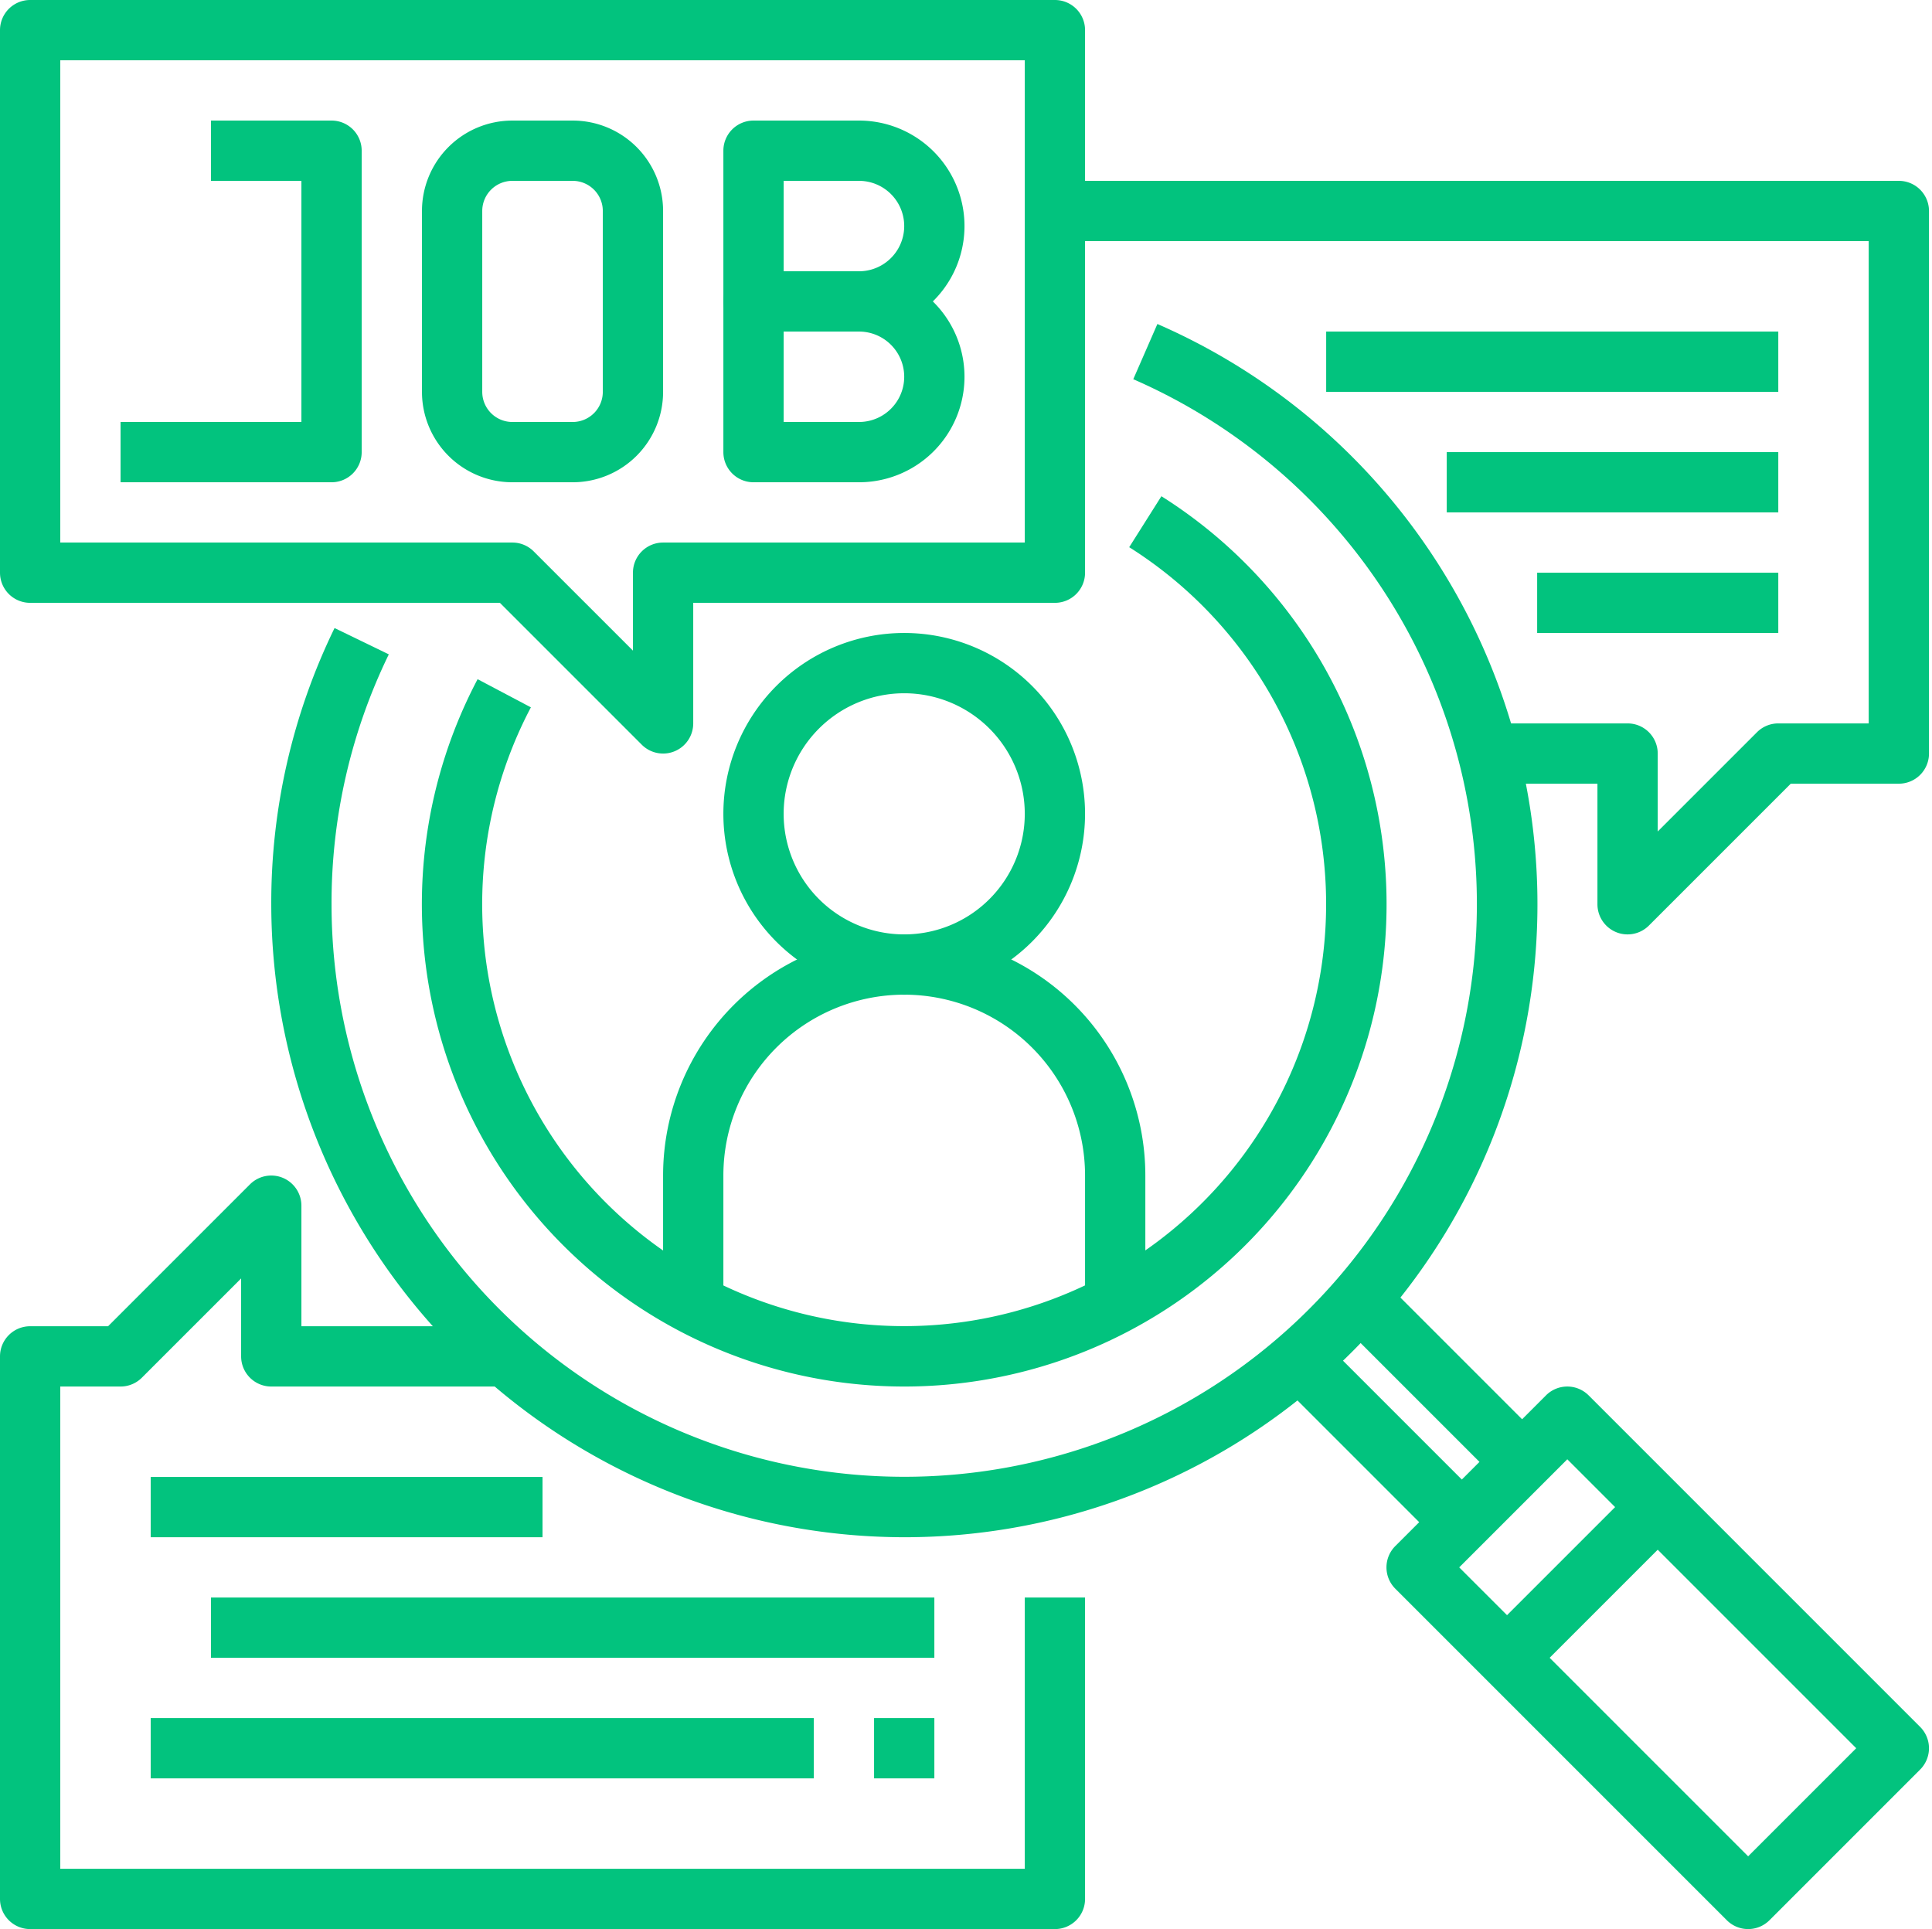
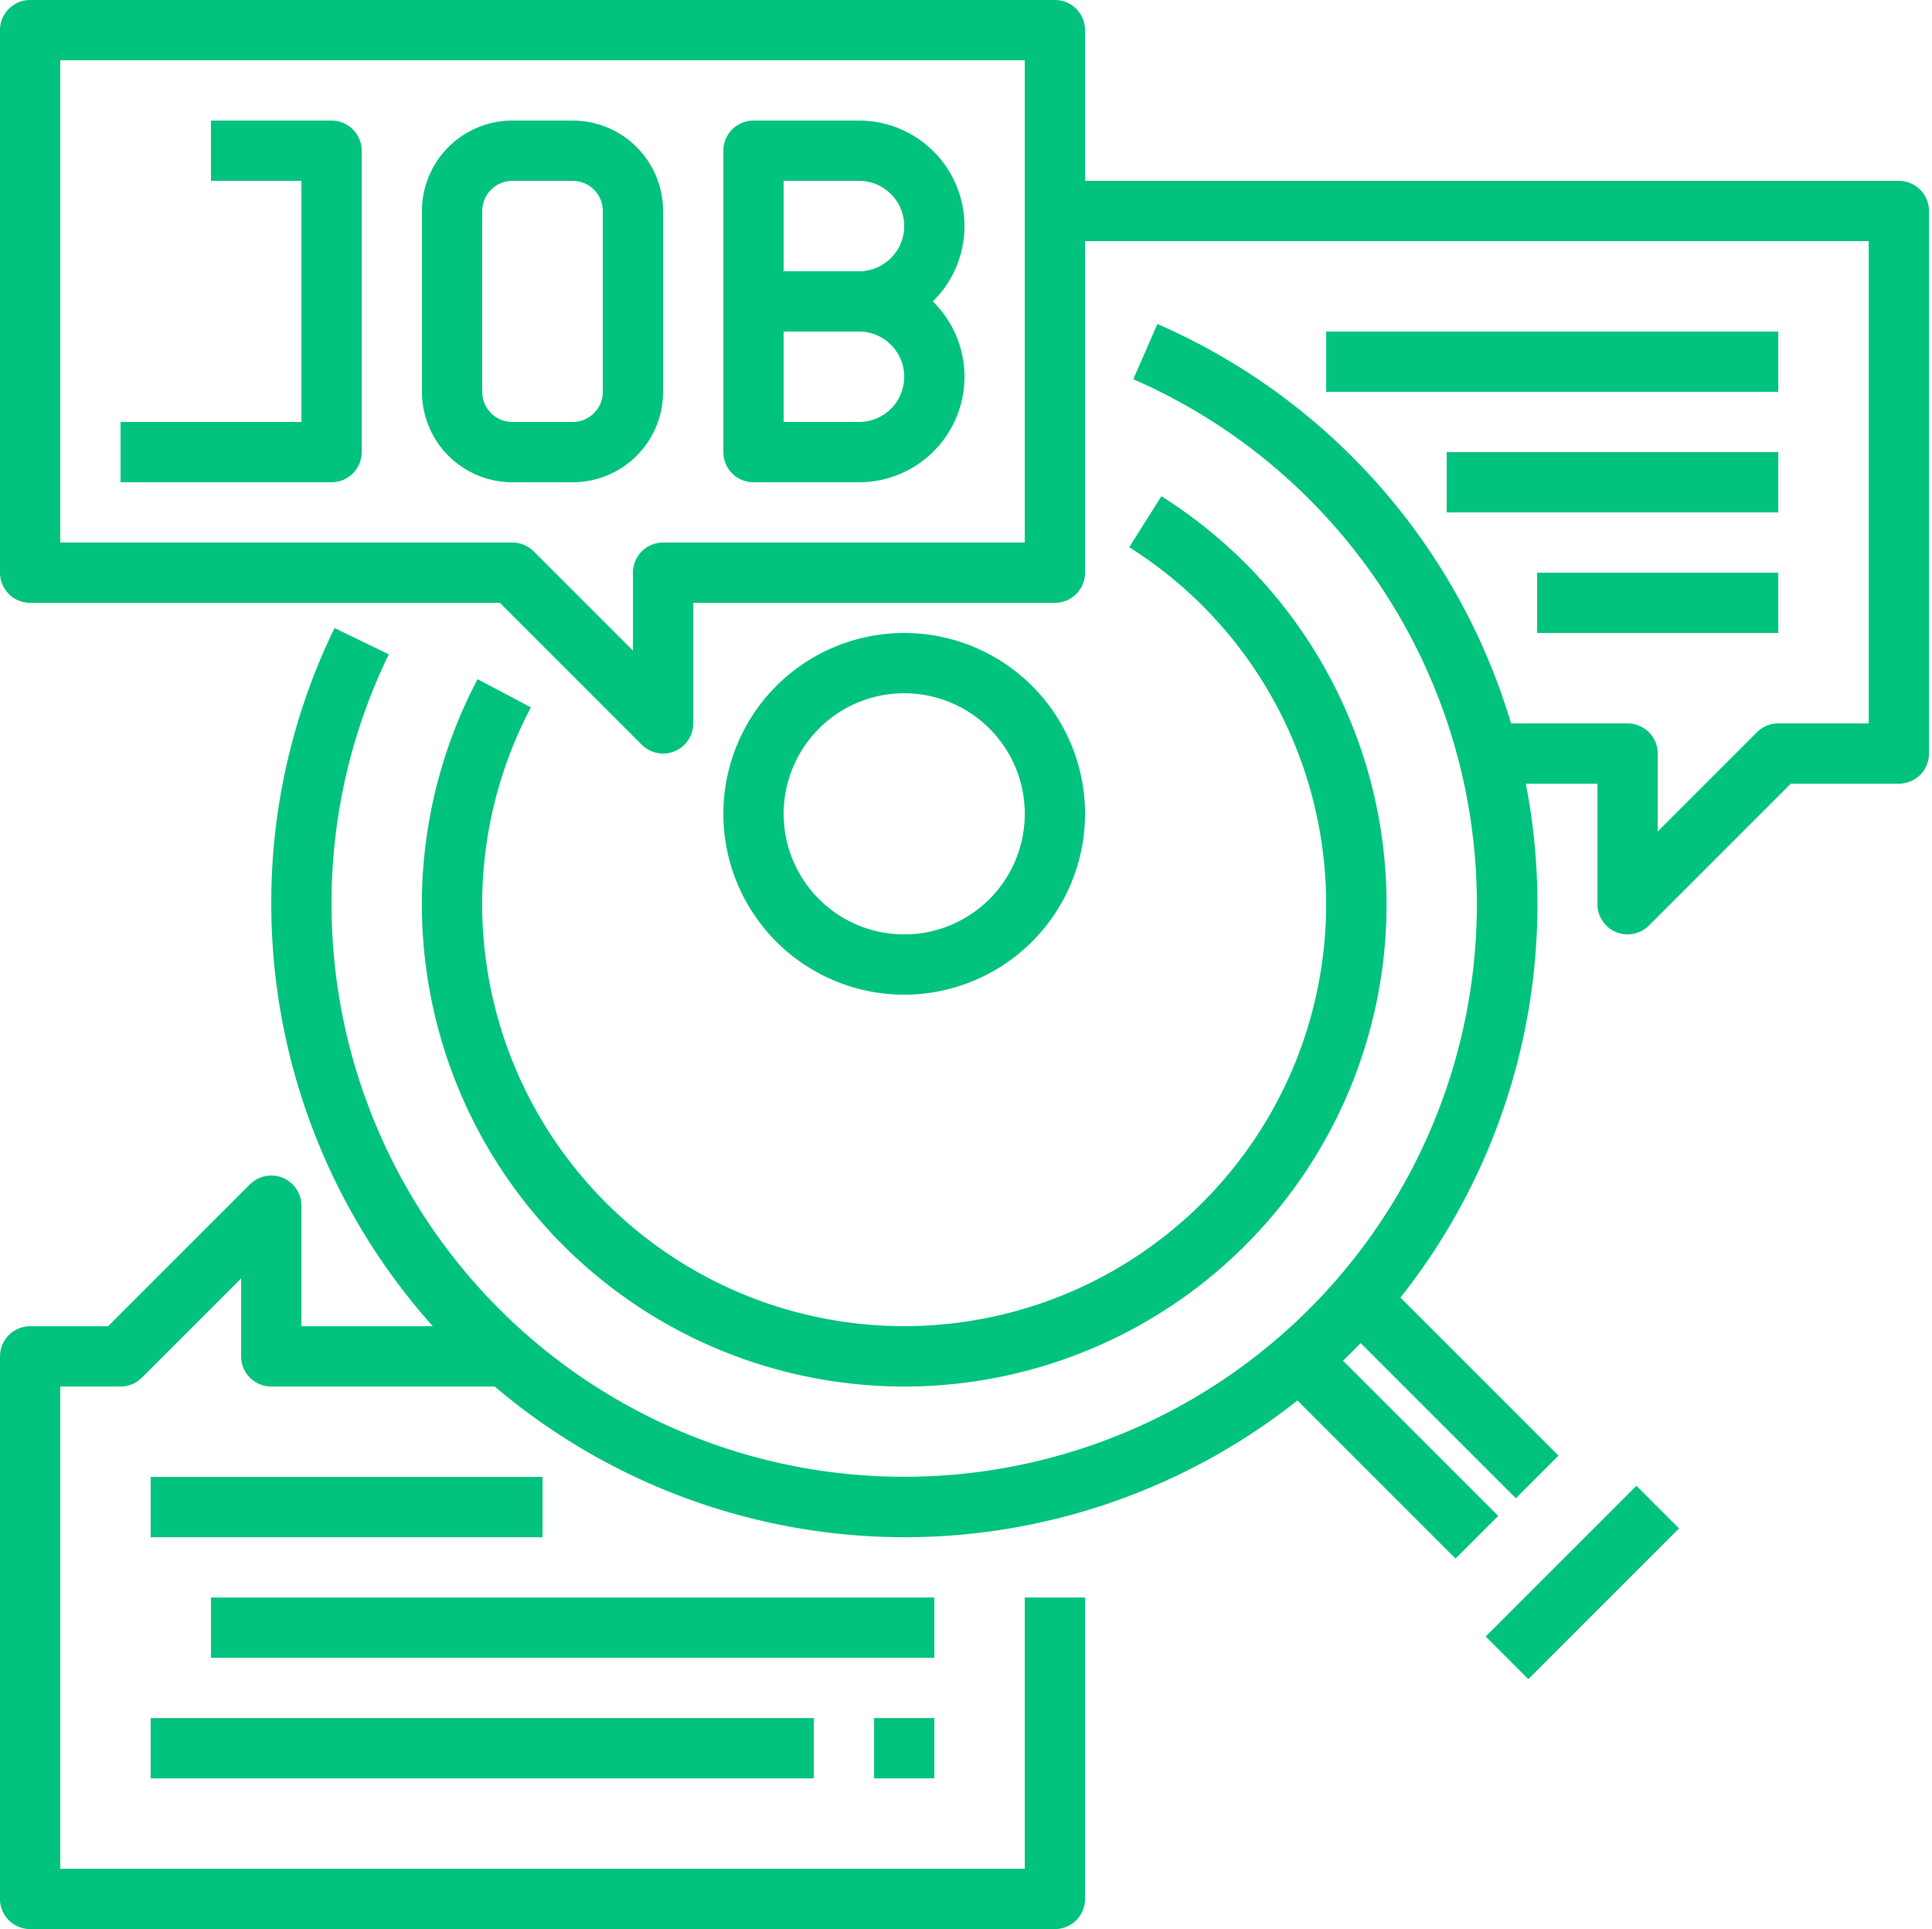
<svg xmlns="http://www.w3.org/2000/svg" fill="#02c37e" height="64" preserveAspectRatio="xMidYMid meet" version="1" viewBox="0.0 0.0 64.1 64.0" width="64.1" zoomAndPan="magnify">
  <g data-name="16-jobs" id="change1_1">
-     <path d="M58,64a1,1,0,0,1-.707-.293l-11-11a1,1,0,0,1,0-1.414l5-5a1,1,0,0,1,1.414,0l11,11a1,1,0,0,1,0,1.414l-5,5A1,1,0,0,1,58,64ZM48.414,52,58,61.586,61.586,58,52,48.414Z" fill="inherit" />
    <path d="M45 43.757H47V52.242H45z" fill="inherit" transform="rotate(-45 46 48)" />
    <path d="M47 41.757H49V50.242H47z" fill="inherit" transform="rotate(-45 48 46)" />
    <path d="M48.964 51.5H56.035V53.5H48.964z" fill="inherit" transform="rotate(-45 52.5 52.5)" />
    <path d="M30,51A21.024,21.024,0,0,1,9,30a20.812,20.812,0,0,1,2.1-9.164l1.8.873A18.831,18.831,0,0,0,11,30,19,19,0,1,0,37.6,12.581l.8-1.832A21,21,0,0,1,30,51Z" fill="inherit" />
    <path d="M30,46A16,16,0,0,1,15.846,22.533l1.768.934a14,14,0,1,0,19.851-5.313l1.068-1.691A16,16,0,0,1,30,46Z" fill="inherit" />
    <path d="M30,33a6,6,0,1,1,6-6A6.006,6.006,0,0,1,30,33Zm0-10a4,4,0,1,0,4,4A4,4,0,0,0,30,23Z" fill="inherit" />
-     <path d="M38,43H36V39a6,6,0,0,0-12,0v4H22V39a8,8,0,0,1,16,0Z" fill="inherit" />
    <path d="M11,16H4V14h6V6H7V4h4a1,1,0,0,1,1,1V15A1,1,0,0,1,11,16Z" fill="inherit" />
    <path d="M19,16H17a3,3,0,0,1-3-3V7a3,3,0,0,1,3-3h2a3,3,0,0,1,3,3v6A3,3,0,0,1,19,16ZM17,6a1,1,0,0,0-1,1v6a1,1,0,0,0,1,1h2a1,1,0,0,0,1-1V7a1,1,0,0,0-1-1Z" fill="inherit" />
    <path d="M28.5,11H25a1,1,0,0,1-1-1V5a1,1,0,0,1,1-1h3.5a3.5,3.5,0,0,1,0,7ZM26,9h2.5a1.5,1.5,0,0,0,0-3H26Z" fill="inherit" />
    <path d="M28.5,16H25a1,1,0,0,1-1-1V10a1,1,0,0,1,1-1h3.5a3.5,3.5,0,0,1,0,7ZM26,14h2.5a1.5,1.5,0,0,0,0-3H26Z" fill="inherit" />
    <path d="M22,25a1,1,0,0,1-.707-.293L16.586,20H1a1,1,0,0,1-1-1V1A1,1,0,0,1,1,0H35a1,1,0,0,1,1,1V19a1,1,0,0,1-1,1H23v4a1,1,0,0,1-.617.924A.987.987,0,0,1,22,25ZM2,18H17a1,1,0,0,1,.707.293L21,21.586V19a1,1,0,0,1,1-1H34V2H2Z" fill="inherit" />
    <path d="M54,31a.987.987,0,0,1-.383-.076A1,1,0,0,1,53,30V26H49V24h5a1,1,0,0,1,1,1v2.586l3.293-3.293A1,1,0,0,1,59,24h3V8H35V6H63a1,1,0,0,1,1,1V25a1,1,0,0,1-1,1H59.414l-4.707,4.707A1,1,0,0,1,54,31Z" fill="inherit" />
    <path d="M35,64H1a1,1,0,0,1-1-1V45a1,1,0,0,1,1-1H3.586l4.707-4.707A1,1,0,0,1,10,40v4h7v2H9a1,1,0,0,1-1-1V42.414L4.707,45.707A1,1,0,0,1,4,46H2V62H34V53h2V63A1,1,0,0,1,35,64Z" fill="inherit" />
    <path d="M44 11H59V13H44z" fill="inherit" />
    <path d="M48 15H59V17H48z" fill="inherit" />
    <path d="M51 19H59V21H51z" fill="inherit" />
    <path d="M5 57H27V59H5z" fill="inherit" />
    <path d="M7 53H31V55H7z" fill="inherit" />
    <path d="M5 49H18V51H5z" fill="inherit" />
    <path d="M29 57H31V59H29z" fill="inherit" />
  </g>
</svg>